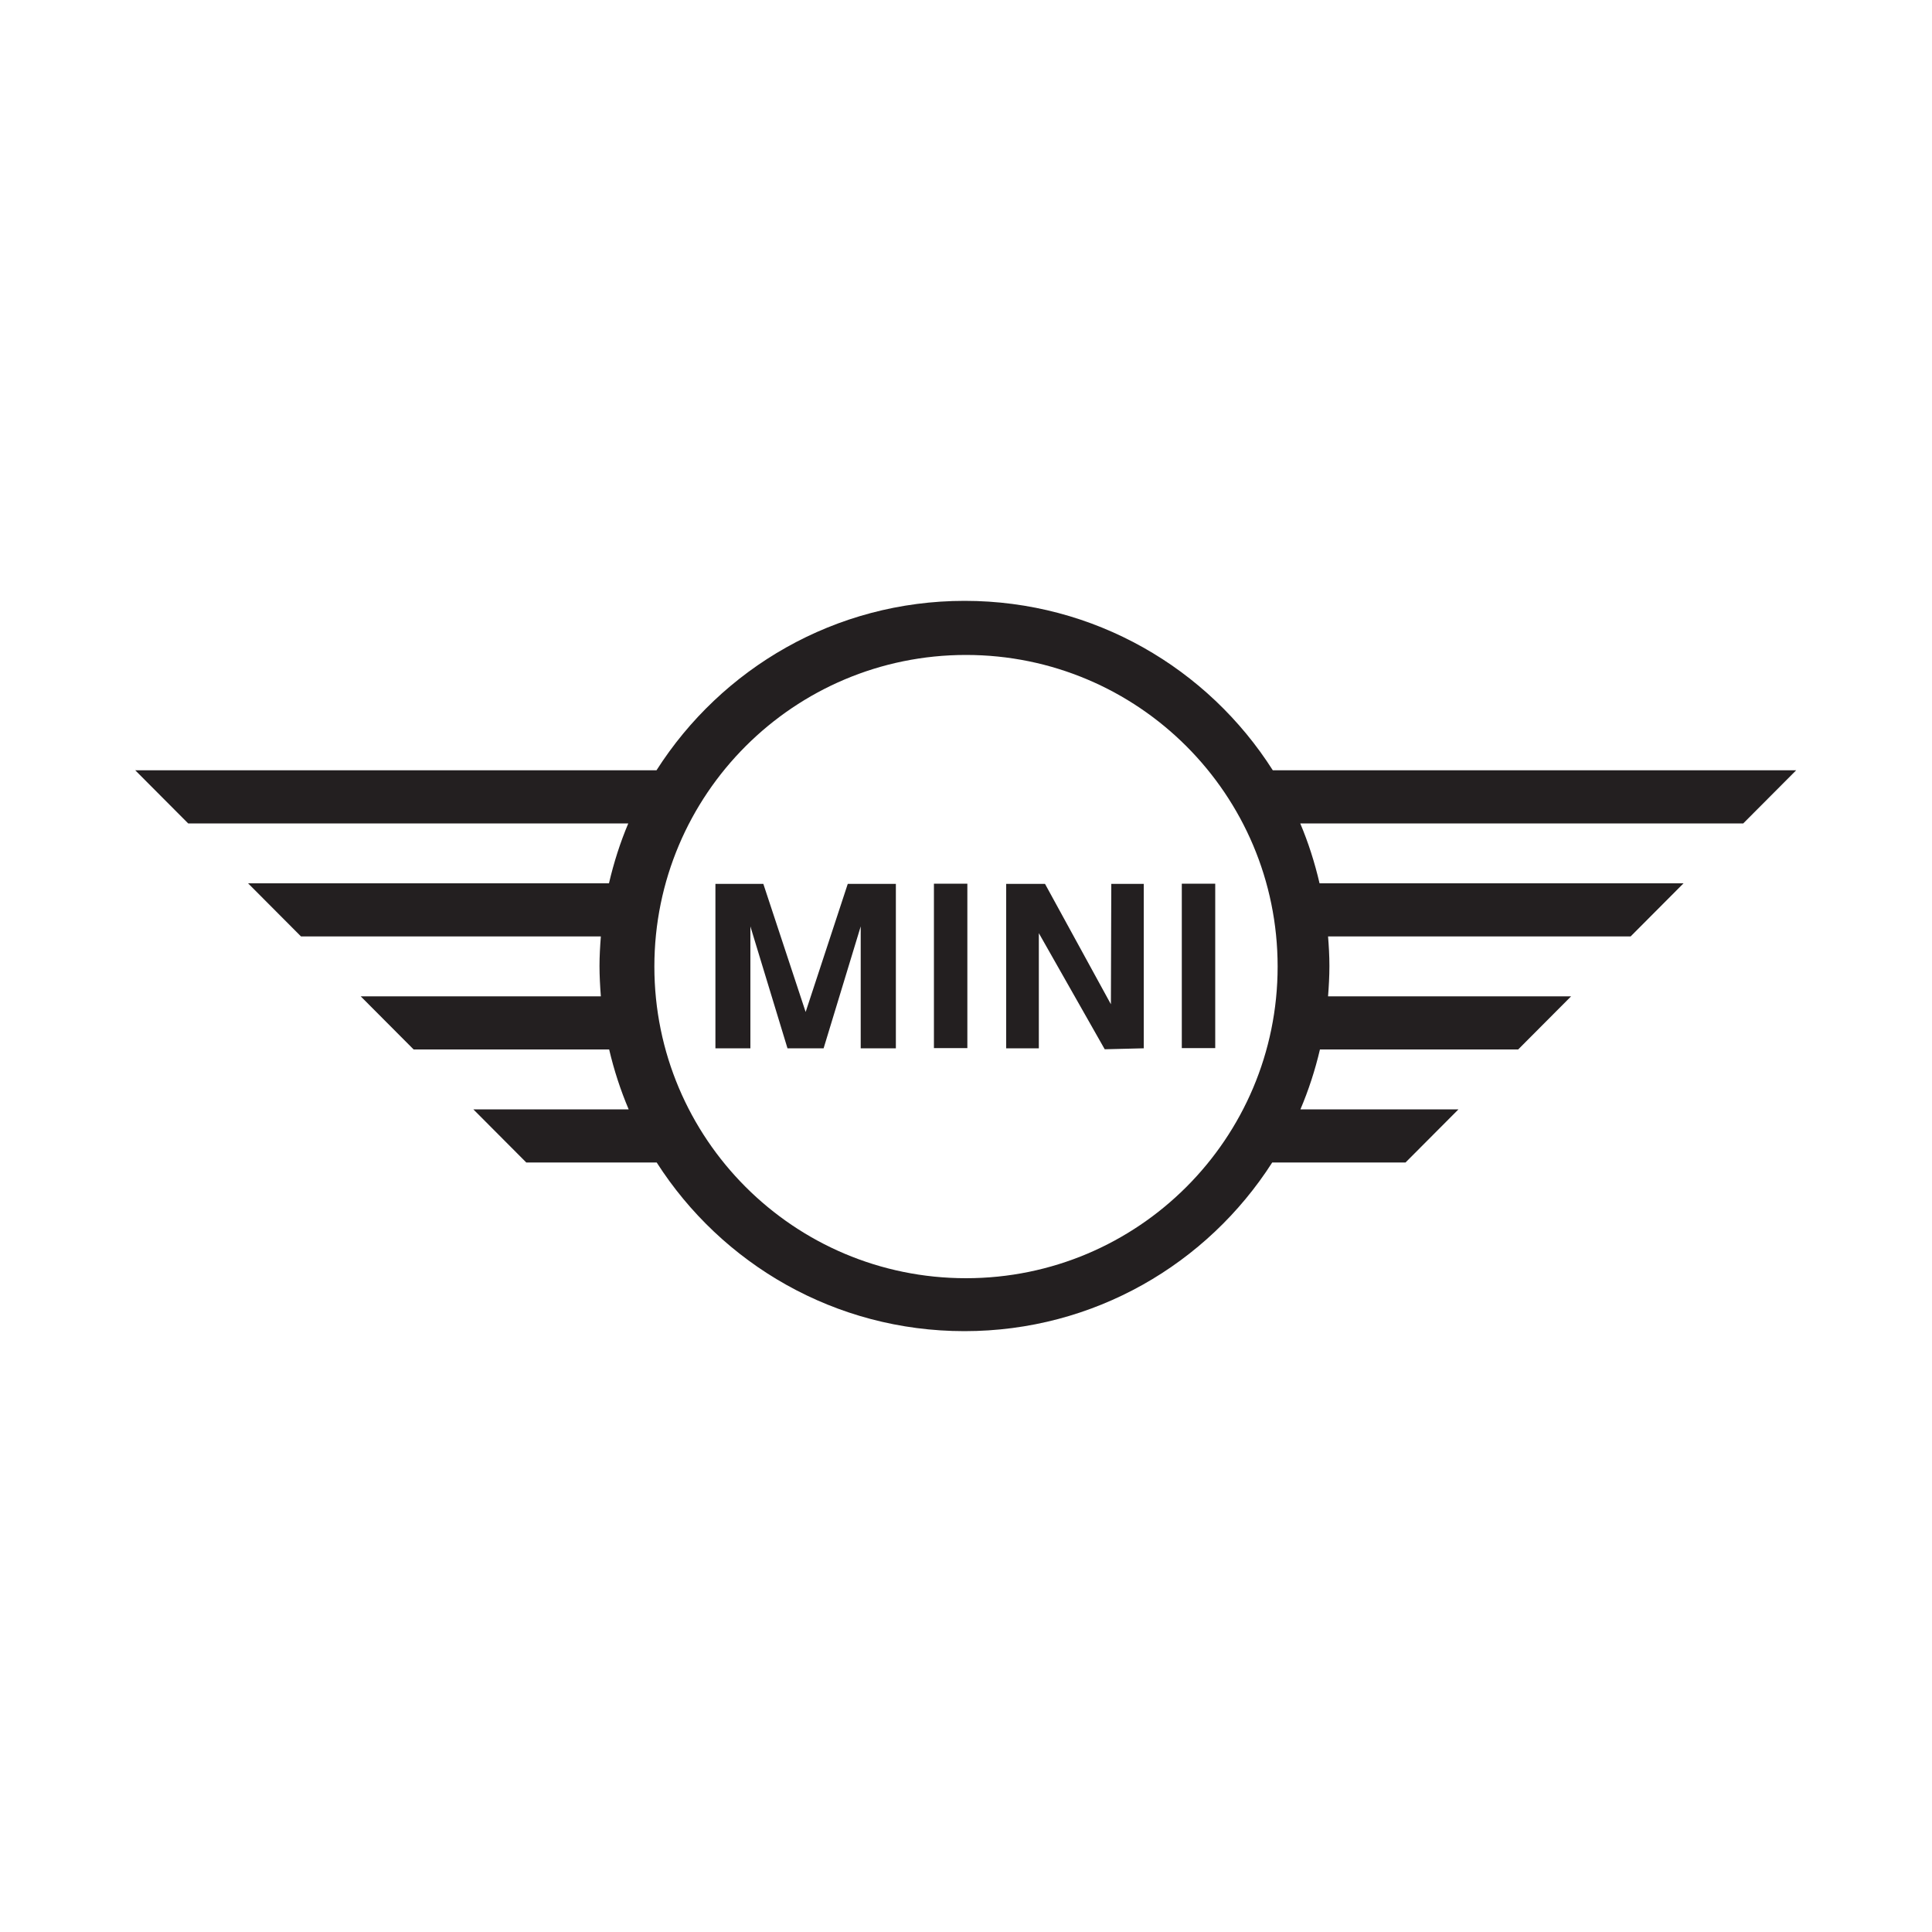
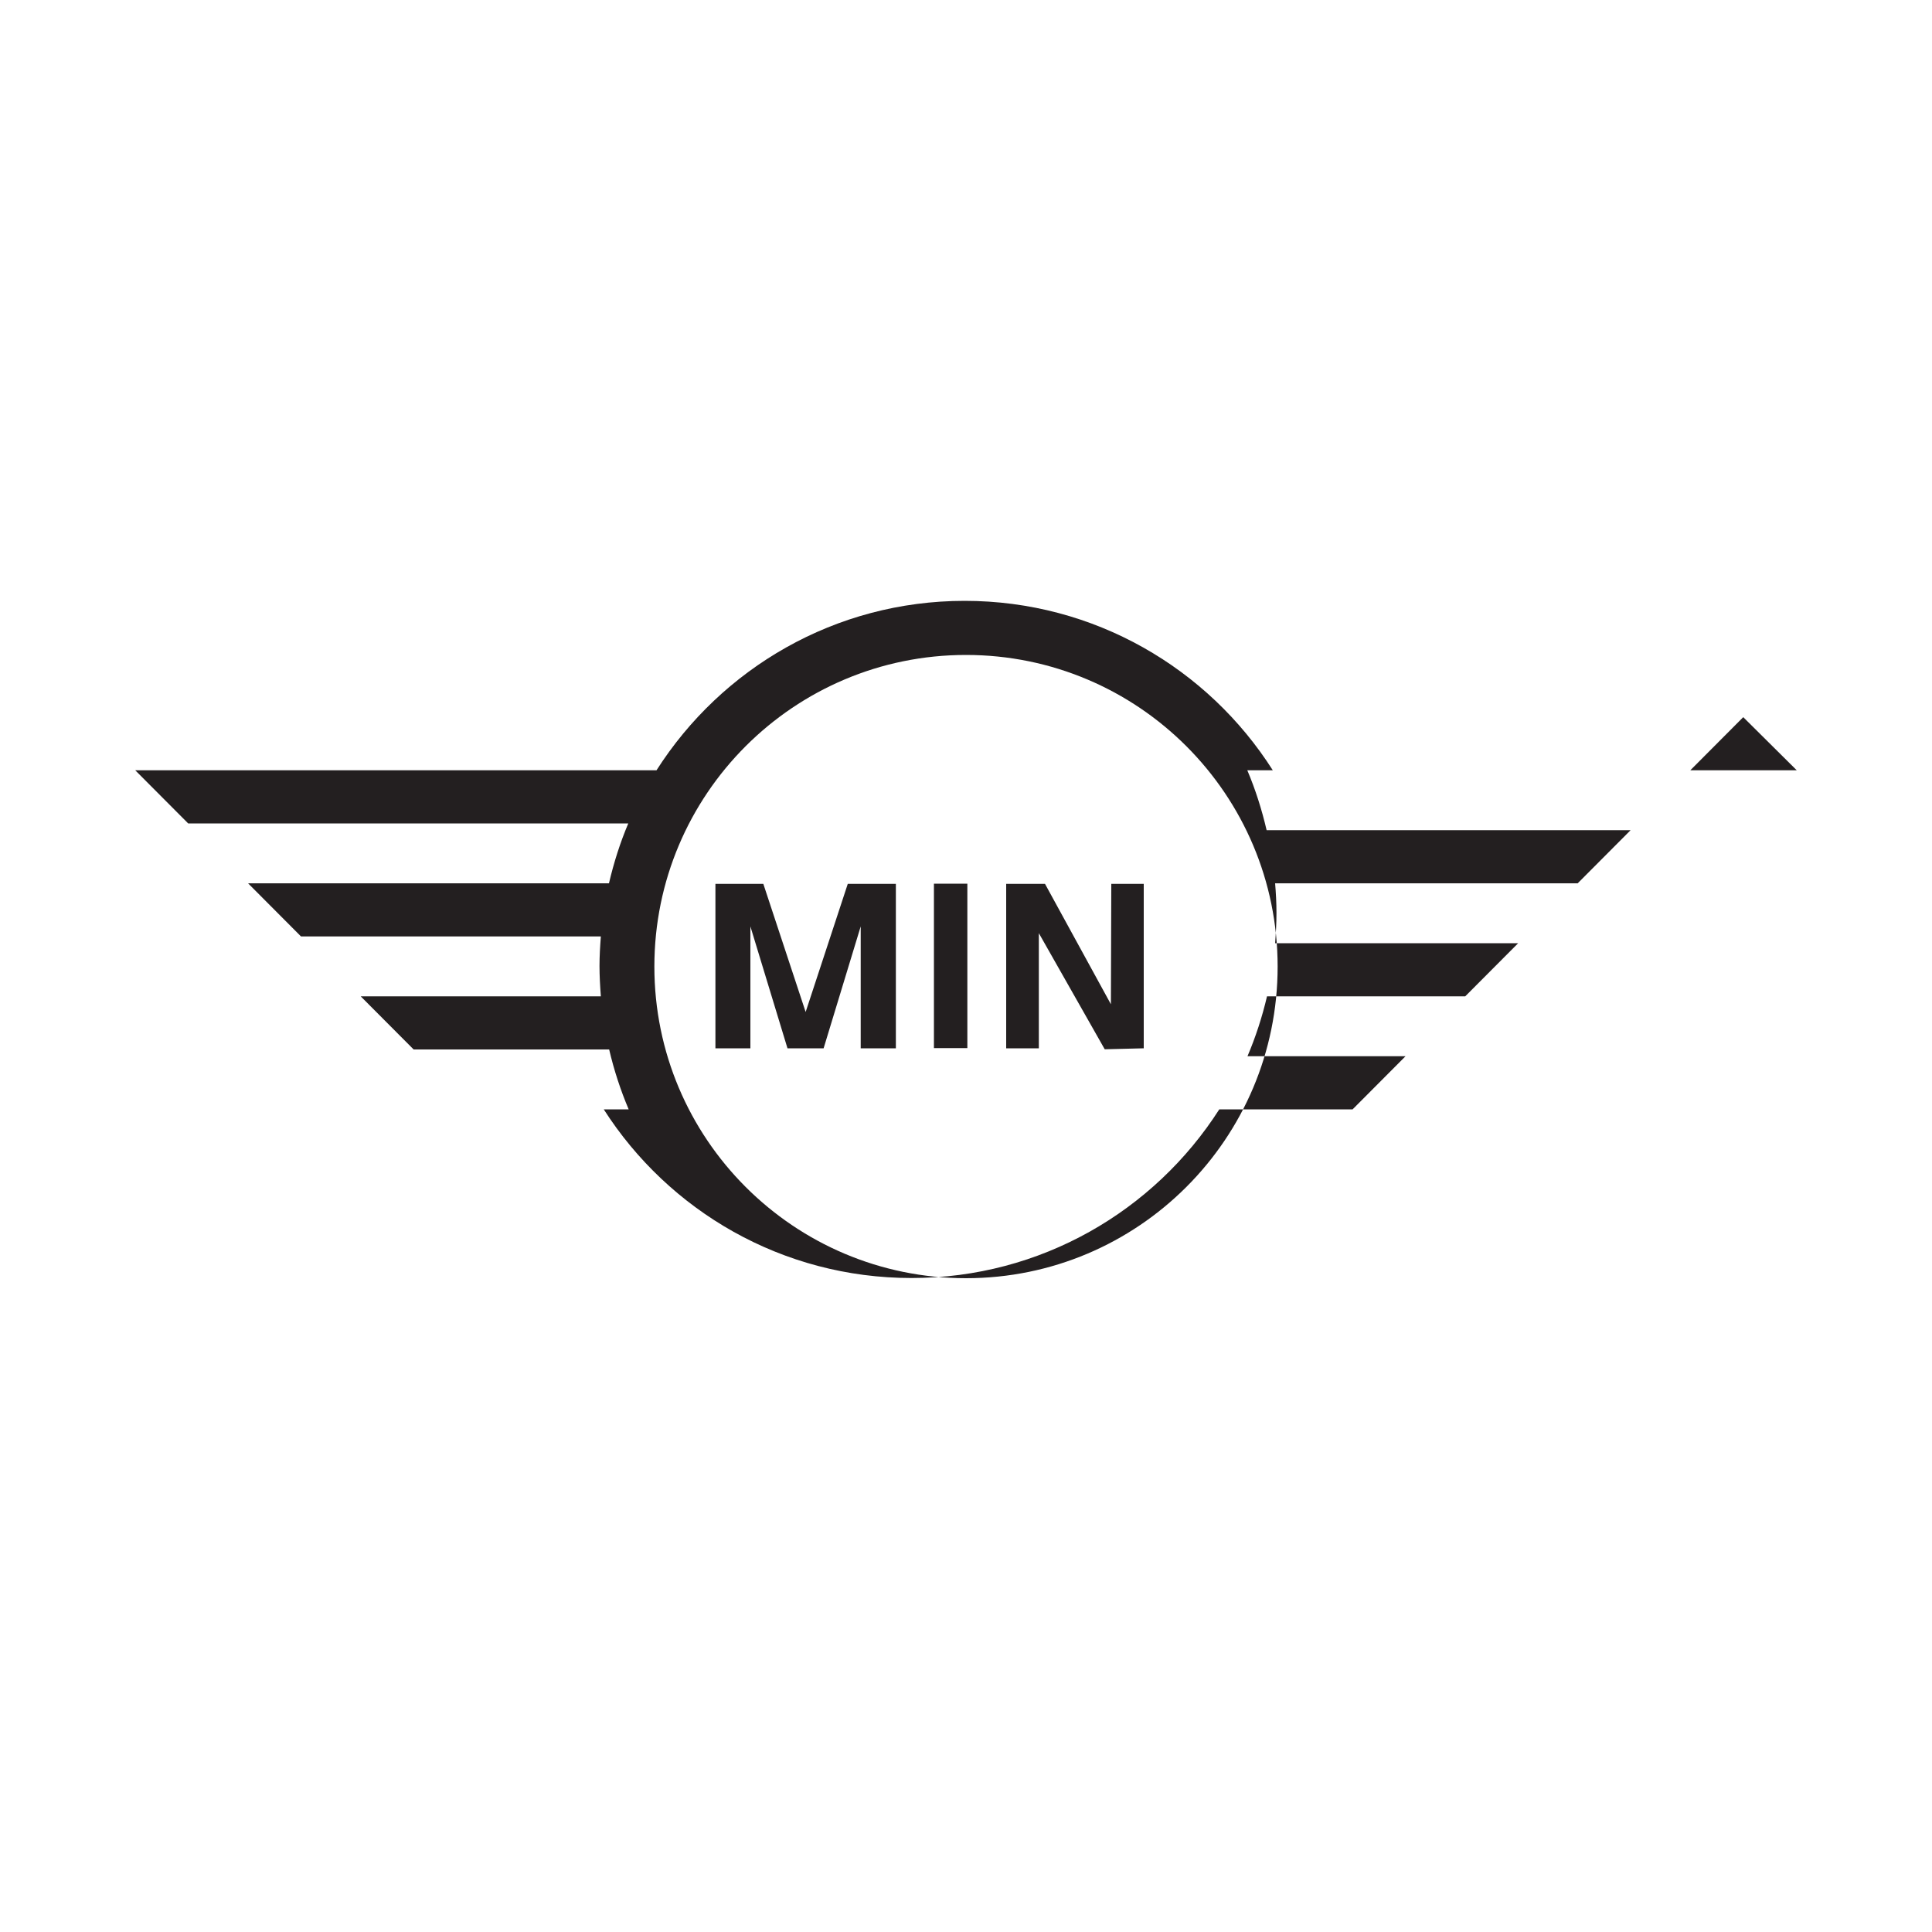
<svg xmlns="http://www.w3.org/2000/svg" id="katman_1" data-name="katman 1" viewBox="0 0 100 100">
-   <path d="m93,39.87h-27.12c-3.35-5.27-9.24-8.77-15.95-8.77s-12.59,3.5-15.95,8.77H7l2.74,2.75h22.78c-.42.99-.75,2.03-1,3.1H12.84l2.74,2.75h15.52c-.04.51-.07,1.02-.07,1.53s.03,1.05.07,1.57h-12.43l2.74,2.75h10.12c.25,1.07.59,2.11,1.01,3.1h-8.04l2.74,2.75h6.75c3.36,5.25,9.23,8.73,15.93,8.73s12.57-3.48,15.93-8.73h6.9l2.74-2.75h-8.18c.42-.99.76-2.03,1.01-3.1h10.26l2.74-2.75h-12.58c.04-.52.07-1.04.07-1.57s-.03-1.03-.07-1.53h15.66l2.74-2.75h-18.84c-.25-1.07-.58-2.11-1-3.1h22.93l2.74-2.75Zm-43,26.29c-8.91,0-16.13-7.22-16.13-16.13s7.22-16.13,16.13-16.13,16.13,7.22,16.13,16.13-7.22,16.13-16.13,16.13" style="fill: #231f20; stroke-width: 0px;" />
+   <path d="m93,39.87h-27.12c-3.35-5.27-9.24-8.77-15.95-8.77s-12.59,3.5-15.95,8.77H7l2.74,2.75h22.78c-.42.99-.75,2.03-1,3.1H12.84l2.74,2.75h15.52c-.04.51-.07,1.02-.07,1.53s.03,1.05.07,1.57h-12.43l2.74,2.75h10.12c.25,1.07.59,2.11,1.01,3.1h-8.04h6.75c3.36,5.25,9.23,8.73,15.93,8.73s12.57-3.48,15.93-8.73h6.9l2.74-2.75h-8.18c.42-.99.76-2.03,1.01-3.1h10.26l2.74-2.75h-12.58c.04-.52.07-1.04.07-1.57s-.03-1.03-.07-1.53h15.66l2.74-2.75h-18.84c-.25-1.07-.58-2.11-1-3.1h22.93l2.74-2.75Zm-43,26.29c-8.91,0-16.13-7.22-16.13-16.13s7.22-16.13,16.13-16.13,16.13,7.22,16.13,16.13-7.22,16.13-16.13,16.13" style="fill: #231f20; stroke-width: 0px;" />
  <polygon points="41.7 52.38 39.51 45.75 37.03 45.75 37.03 54.26 38.84 54.26 38.84 47.95 40.76 54.26 42.63 54.26 44.55 47.95 44.55 54.26 46.37 54.26 46.37 45.75 43.88 45.75 41.7 52.38" style="fill: #231f20; stroke-width: 0px;" />
  <polygon points="57.5 51.98 54.09 45.75 52.08 45.75 52.08 54.26 53.77 54.26 53.77 48.3 57.18 54.31 59.2 54.26 59.2 45.75 57.52 45.75 57.5 51.98" style="fill: #231f20; stroke-width: 0px;" />
  <rect x="48.34" y="45.74" width="1.73" height="8.51" style="fill: #231f20; stroke-width: 0px;" />
-   <rect x="61.17" y="45.74" width="1.73" height="8.51" style="fill: #231f20; stroke-width: 0px;" />
</svg>